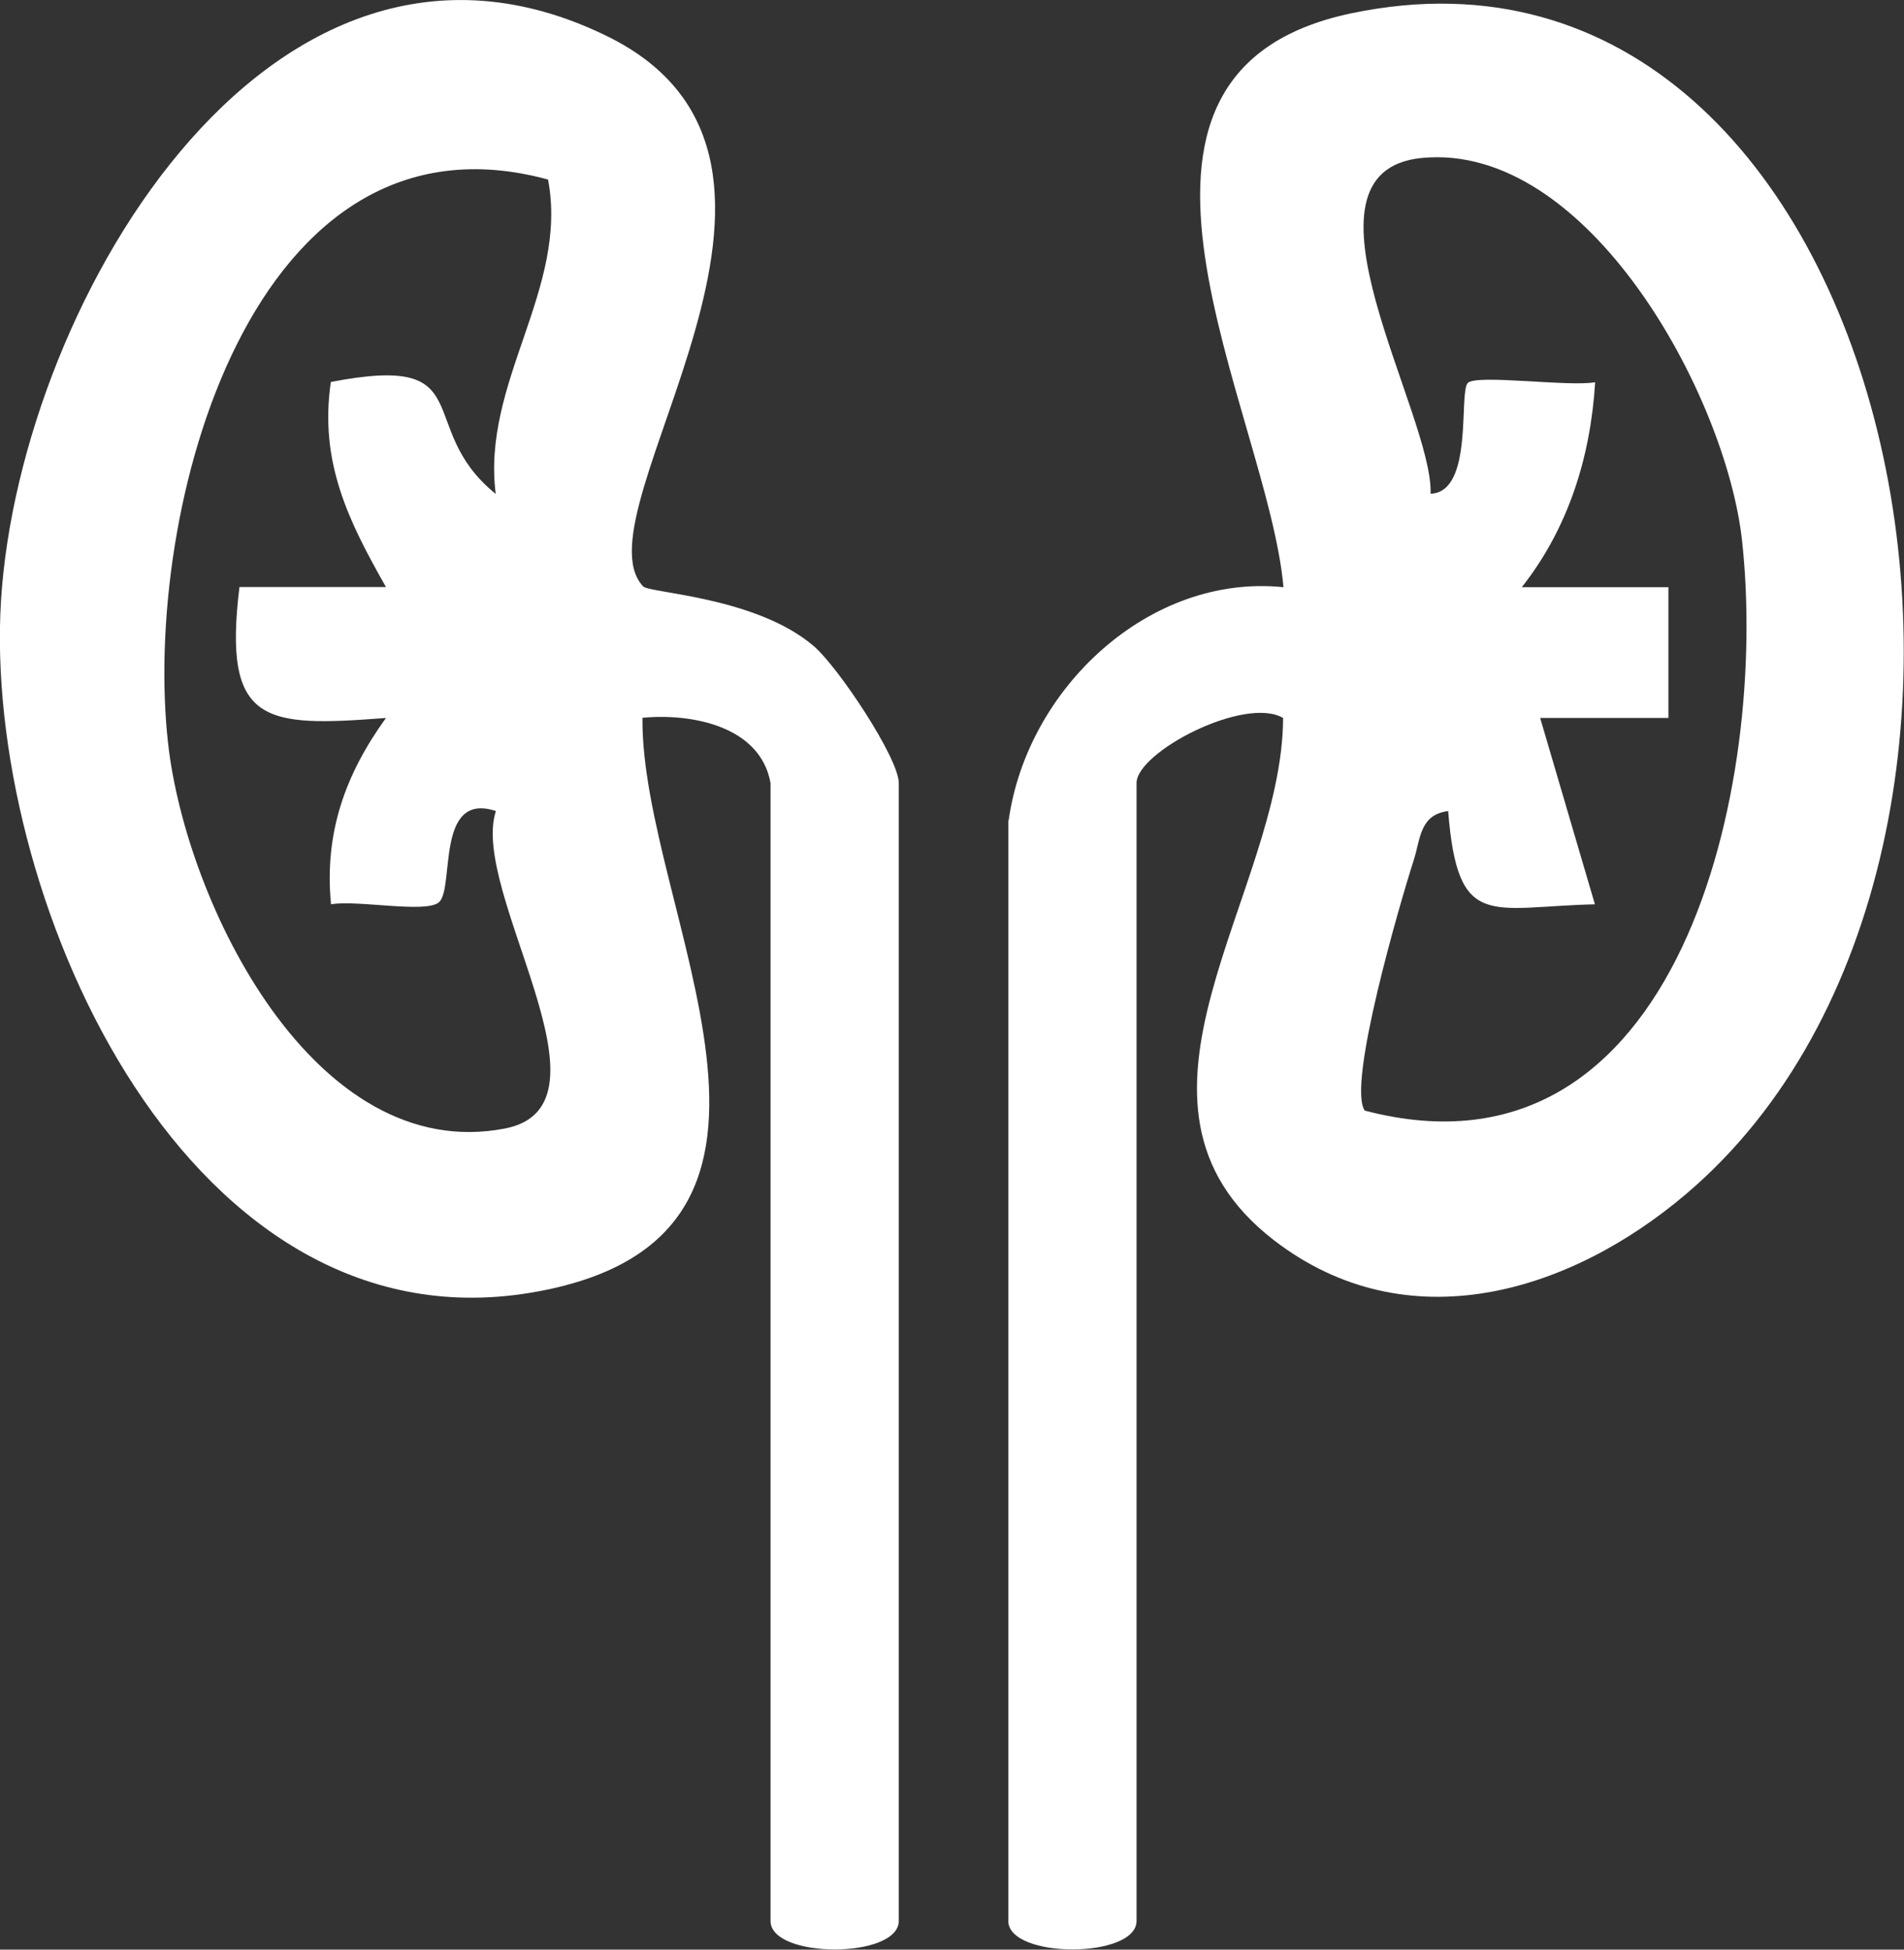
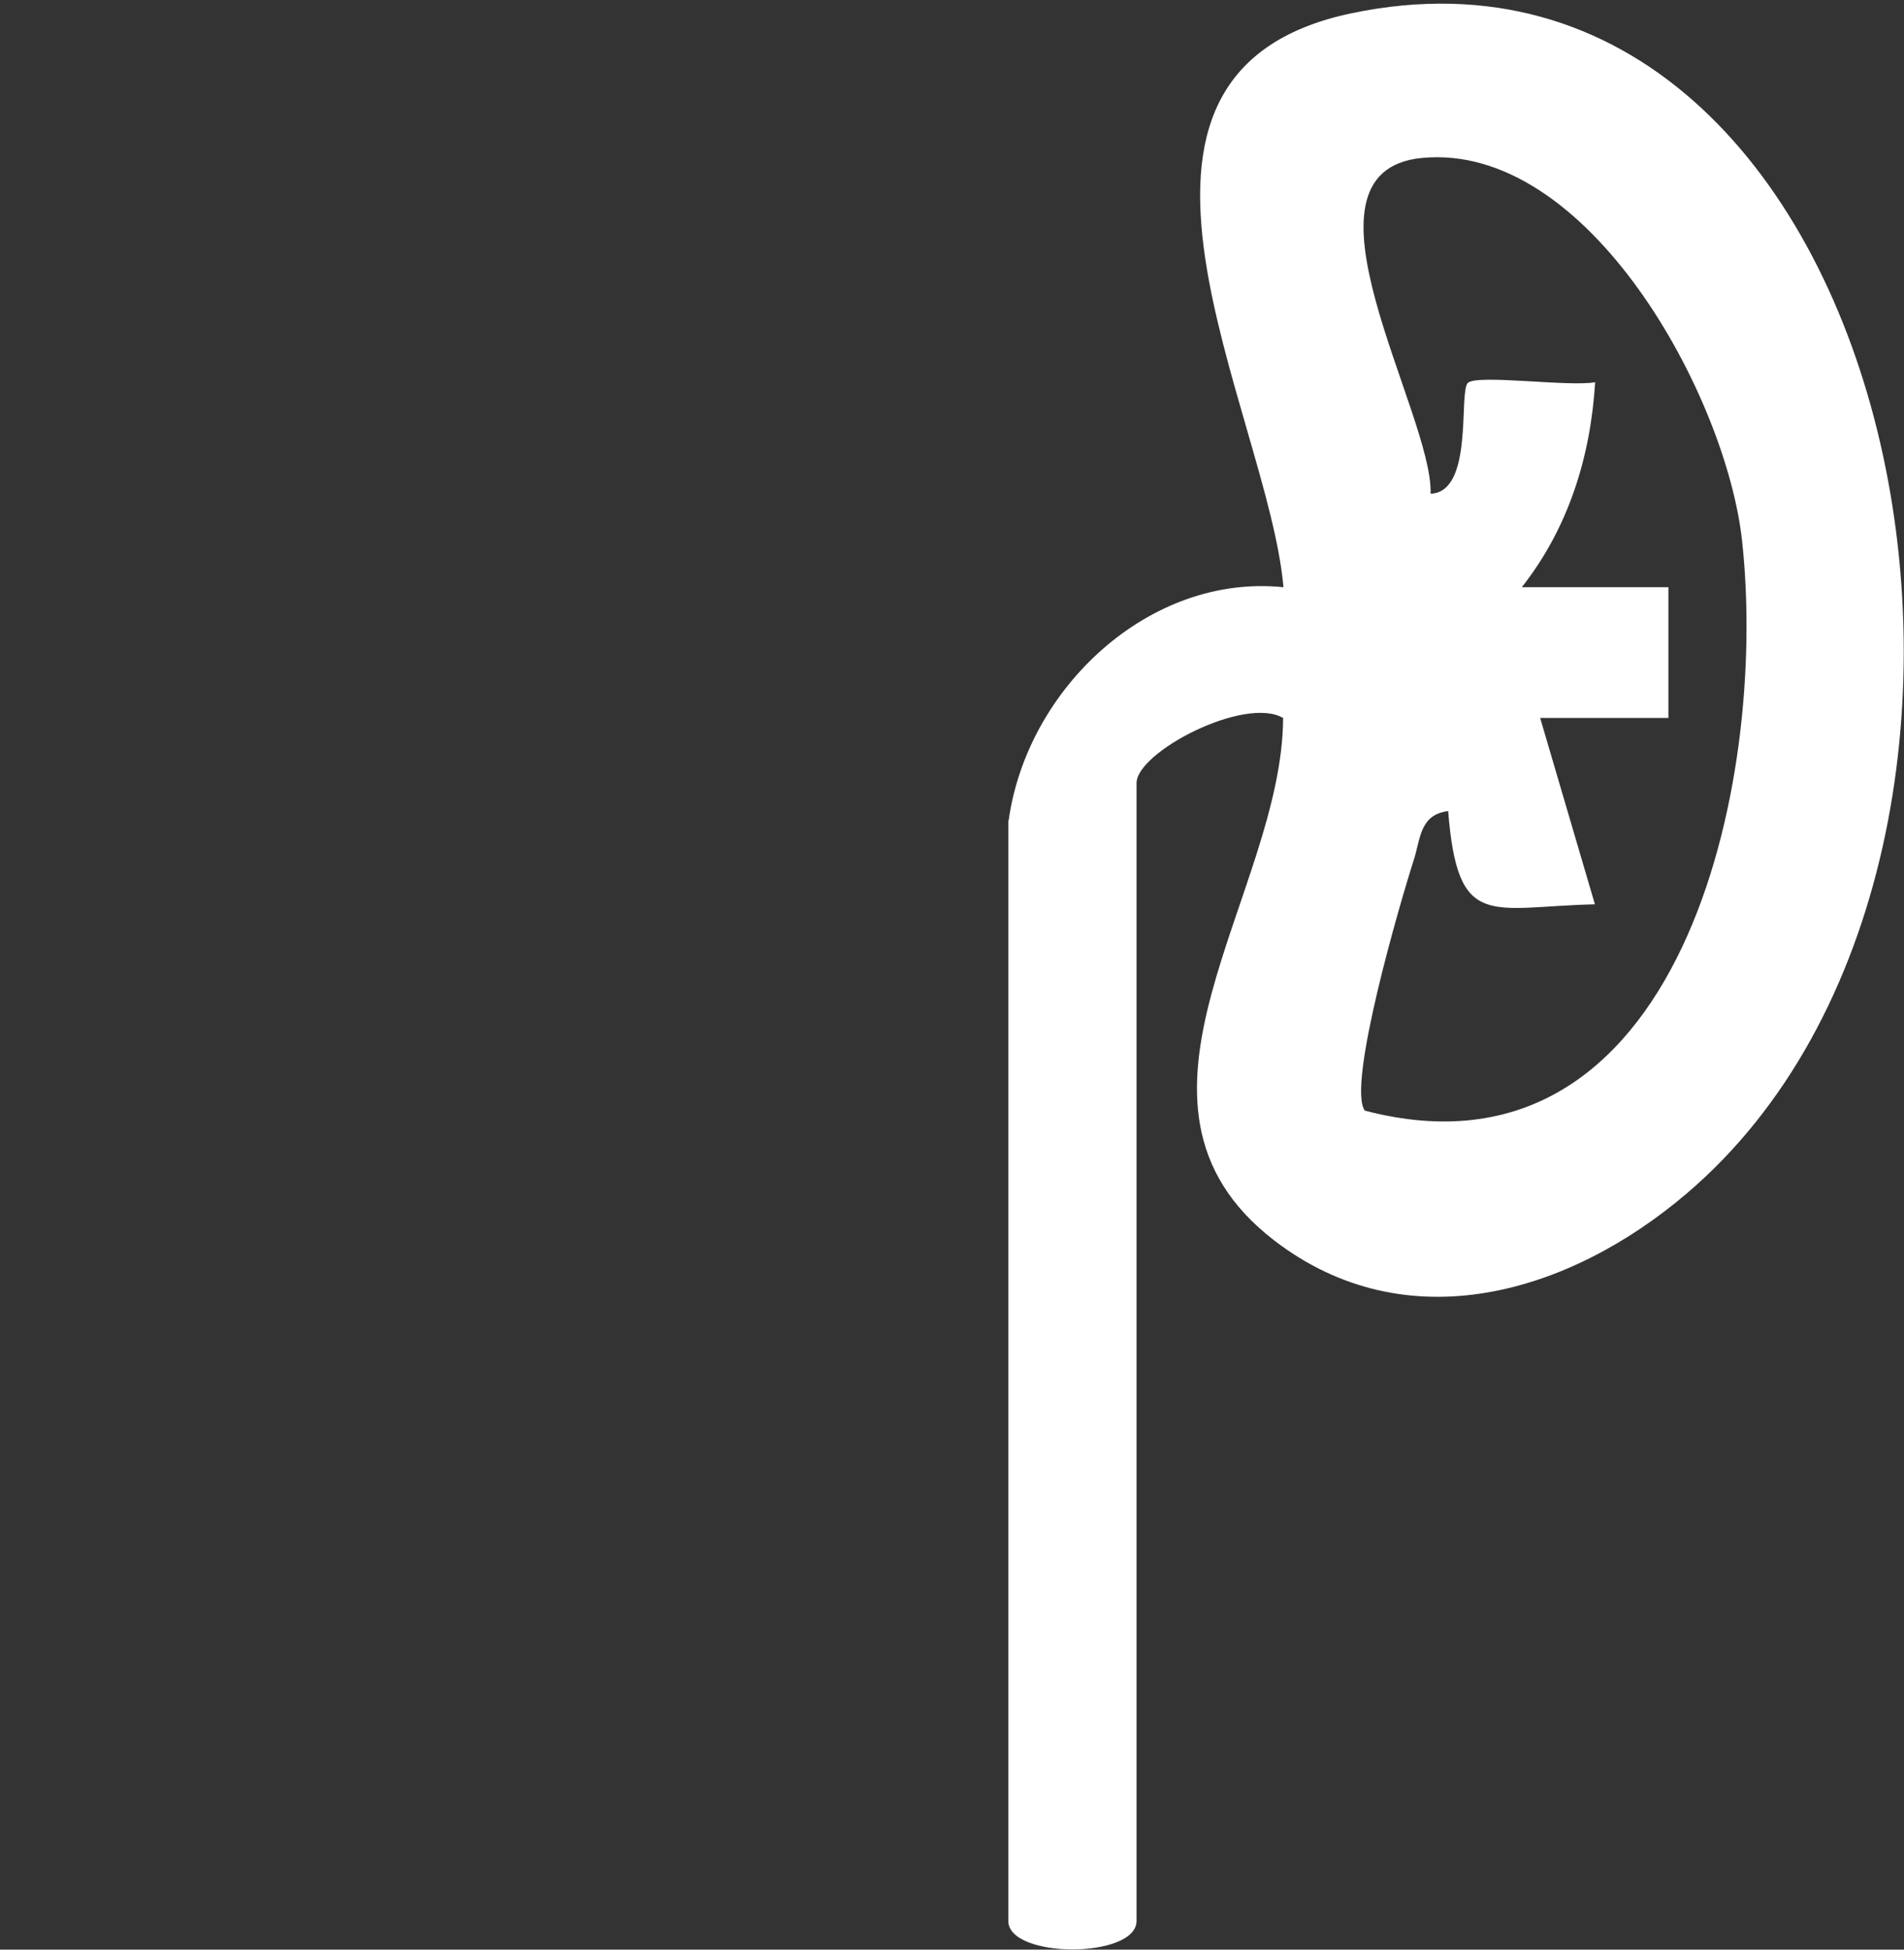
<svg xmlns="http://www.w3.org/2000/svg" width="42" height="43" viewBox="0 0 42 43" fill="none">
  <rect x="0" y="0" width="42" height="43" fill="#333333" stroke="none" />
  <path d="M29.815 0.292C41.967 -2.246 46.13 18.731 37.203 26.326C34.633 28.515 31.04 29.617 28.102 27.354C24.174 24.322 28.288 19.735 28.304 15.835C27.455 15.342 25.072 16.587 25.071 17.27V42.366C25.071 43.205 22.242 43.205 22.242 42.366V18.094H22.25C22.654 15.185 25.35 12.647 28.312 12.951C27.969 9.072 23.535 1.604 29.815 0.292ZM38.427 11.919C38.075 8.722 35.029 3.127 31.363 3.484C28.333 3.78 31.621 9.137 31.557 10.889C32.514 10.857 32.172 8.656 32.378 8.446C32.573 8.249 34.609 8.536 35.187 8.43C35.086 10.092 34.588 11.659 33.569 12.951H36.803V15.835H33.974L35.182 19.945C32.862 19.999 32.155 20.537 31.945 17.892L31.953 17.888C31.315 17.962 31.335 18.505 31.189 18.958C30.886 19.901 29.706 23.94 30.106 24.495C37.069 26.321 39.017 17.279 38.427 11.919Z" fill="white" />
-   <path d="M0.007 13.551C0.254 7.014 5.88 -2.876 13.384 0.794C19.062 3.57 12.633 11.3 14.188 12.934C14.329 13.082 16.674 13.161 17.947 14.247C18.488 14.708 19.826 16.72 19.826 17.271V42.367C19.825 43.206 16.997 43.206 16.997 42.367V17.271C16.774 16.012 15.251 15.728 14.172 15.831C14.128 20.06 18.746 27.227 11.852 28.486C4.206 29.893 -0.235 20.015 0.007 13.551ZM12.095 3.962C5.548 2.172 3.128 11.268 3.709 16.407C4.11 19.933 6.938 25.701 11.137 24.89C13.755 24.384 10.35 19.67 10.939 17.888C9.597 17.444 10.034 19.596 9.682 19.9C9.395 20.151 7.872 19.842 7.302 19.945C7.149 18.369 7.617 17.077 8.514 15.835C5.835 16.04 4.91 15.987 5.282 12.947H8.514C7.686 11.491 7.04 10.186 7.298 8.425C10.644 7.776 9.104 9.413 10.935 10.894C10.62 8.43 12.543 6.381 12.09 3.962H12.095Z" fill="white" />
</svg>